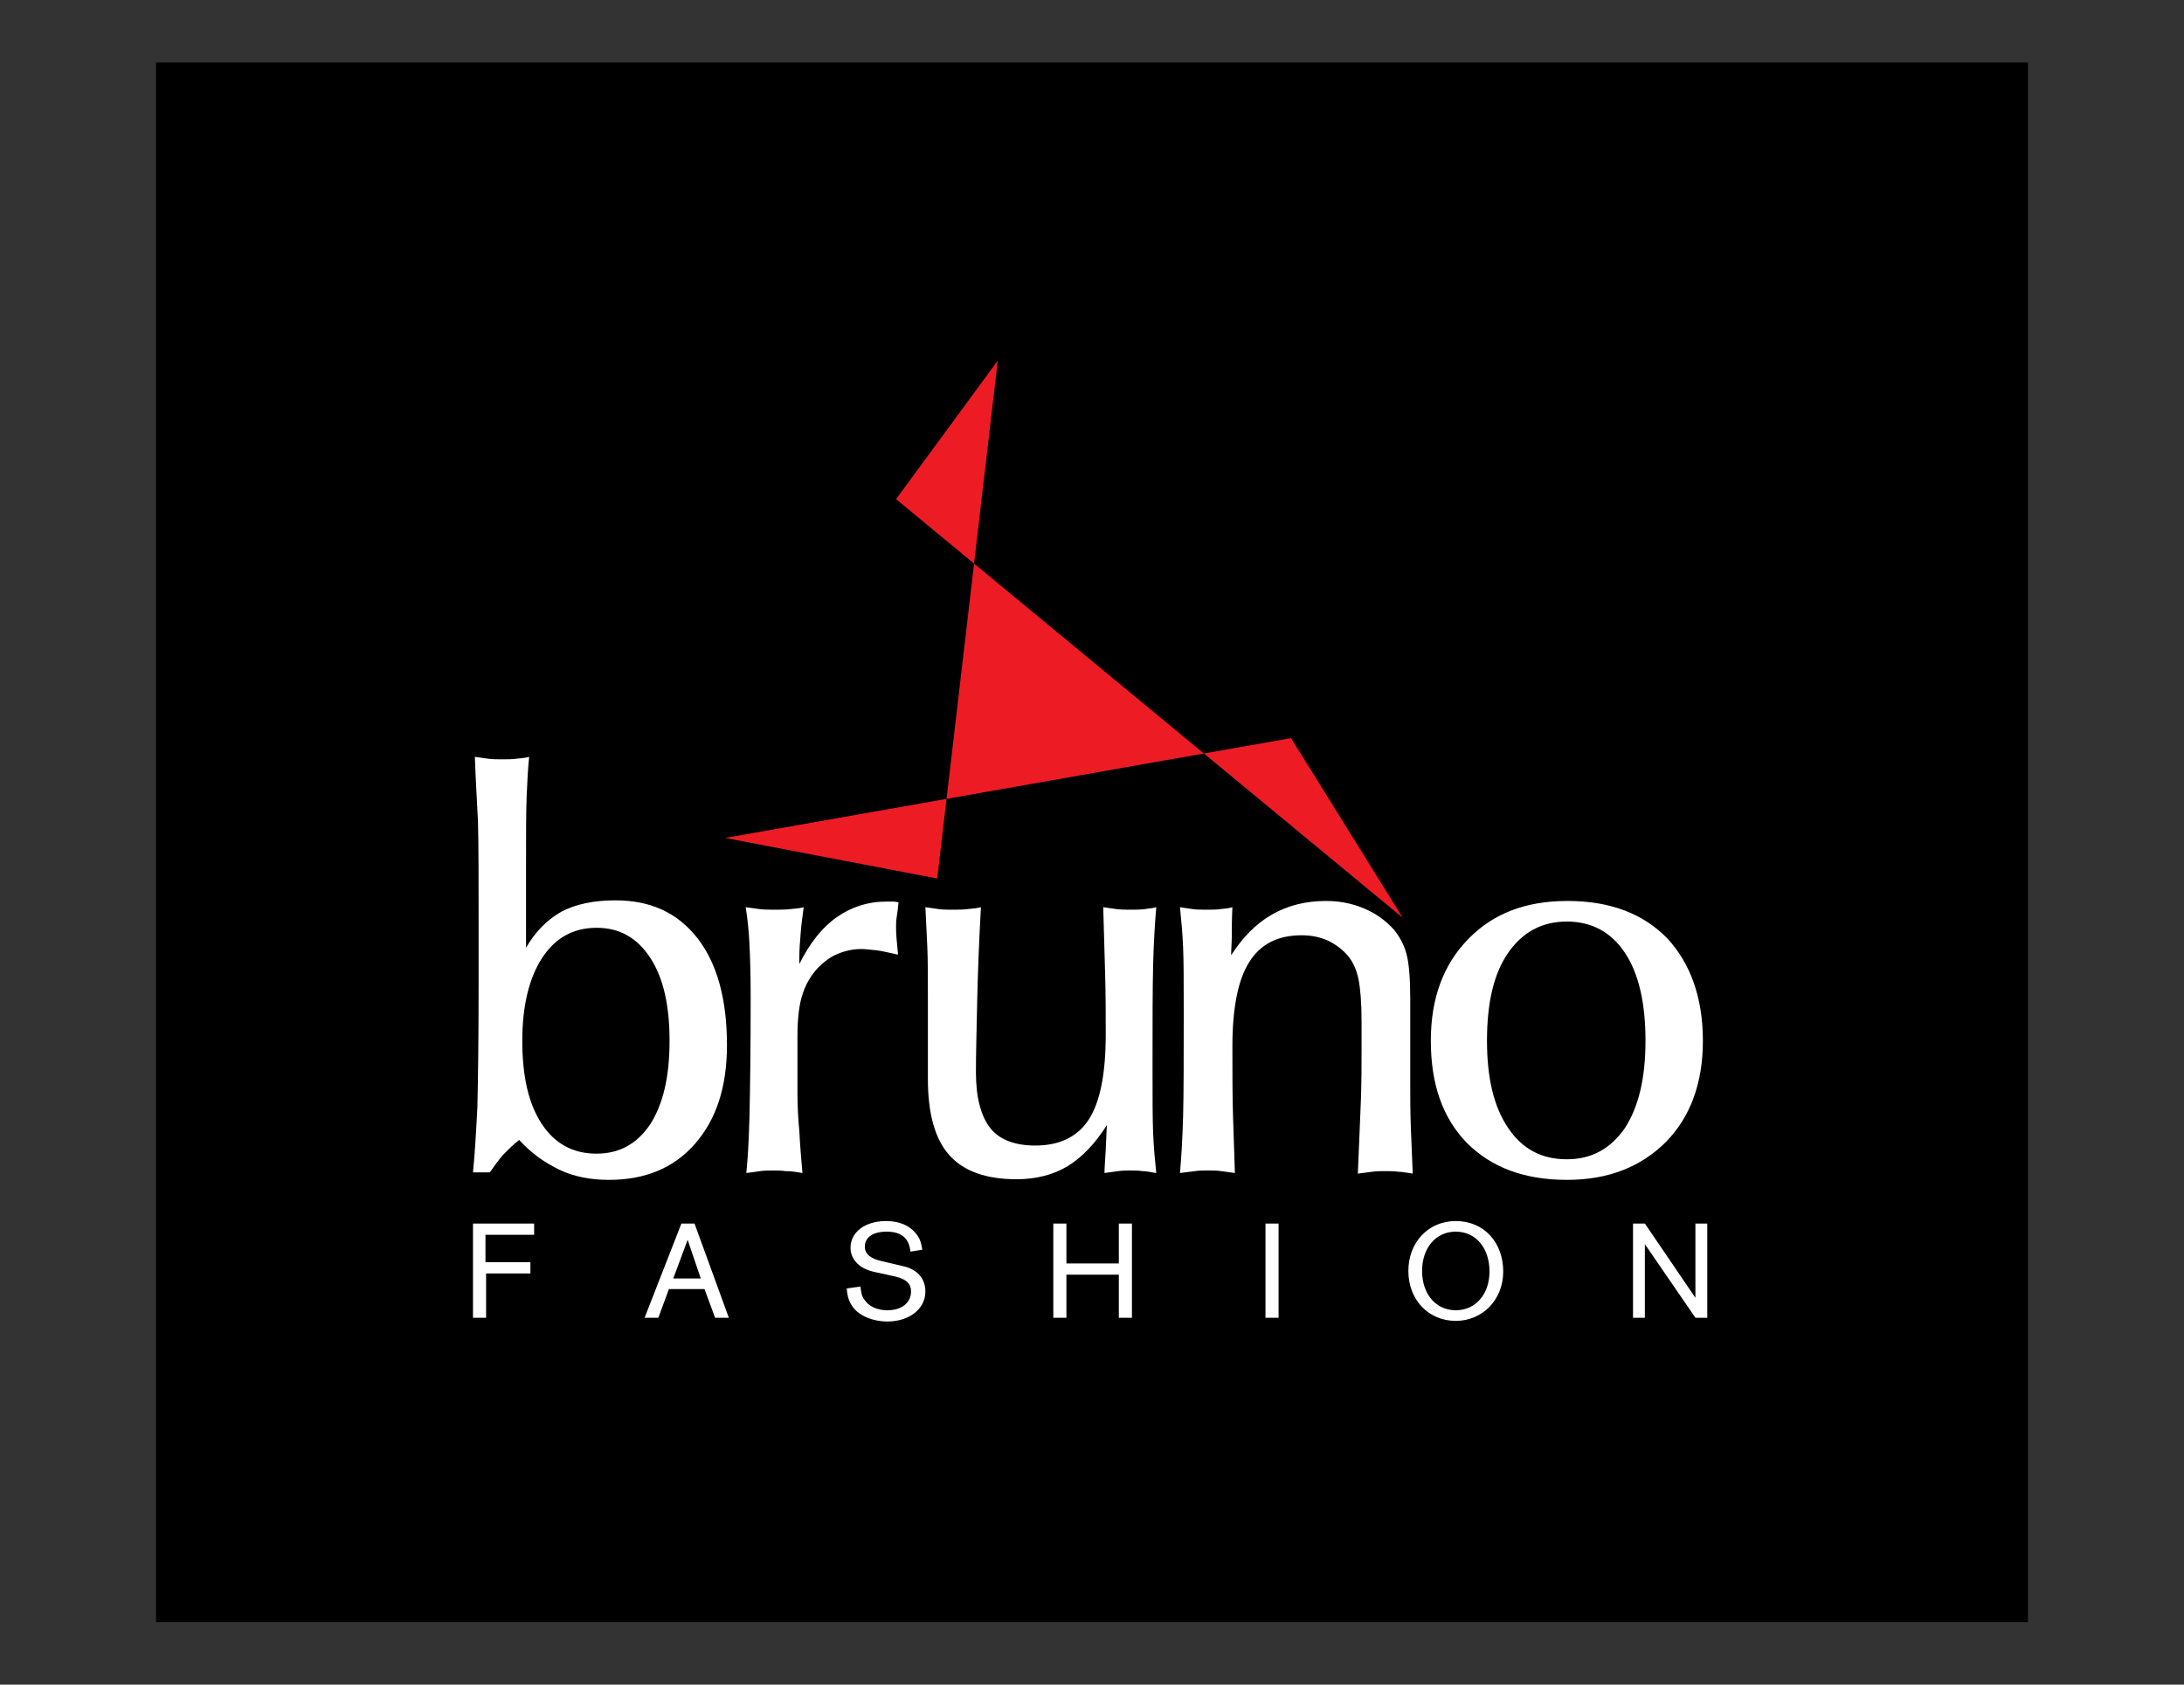
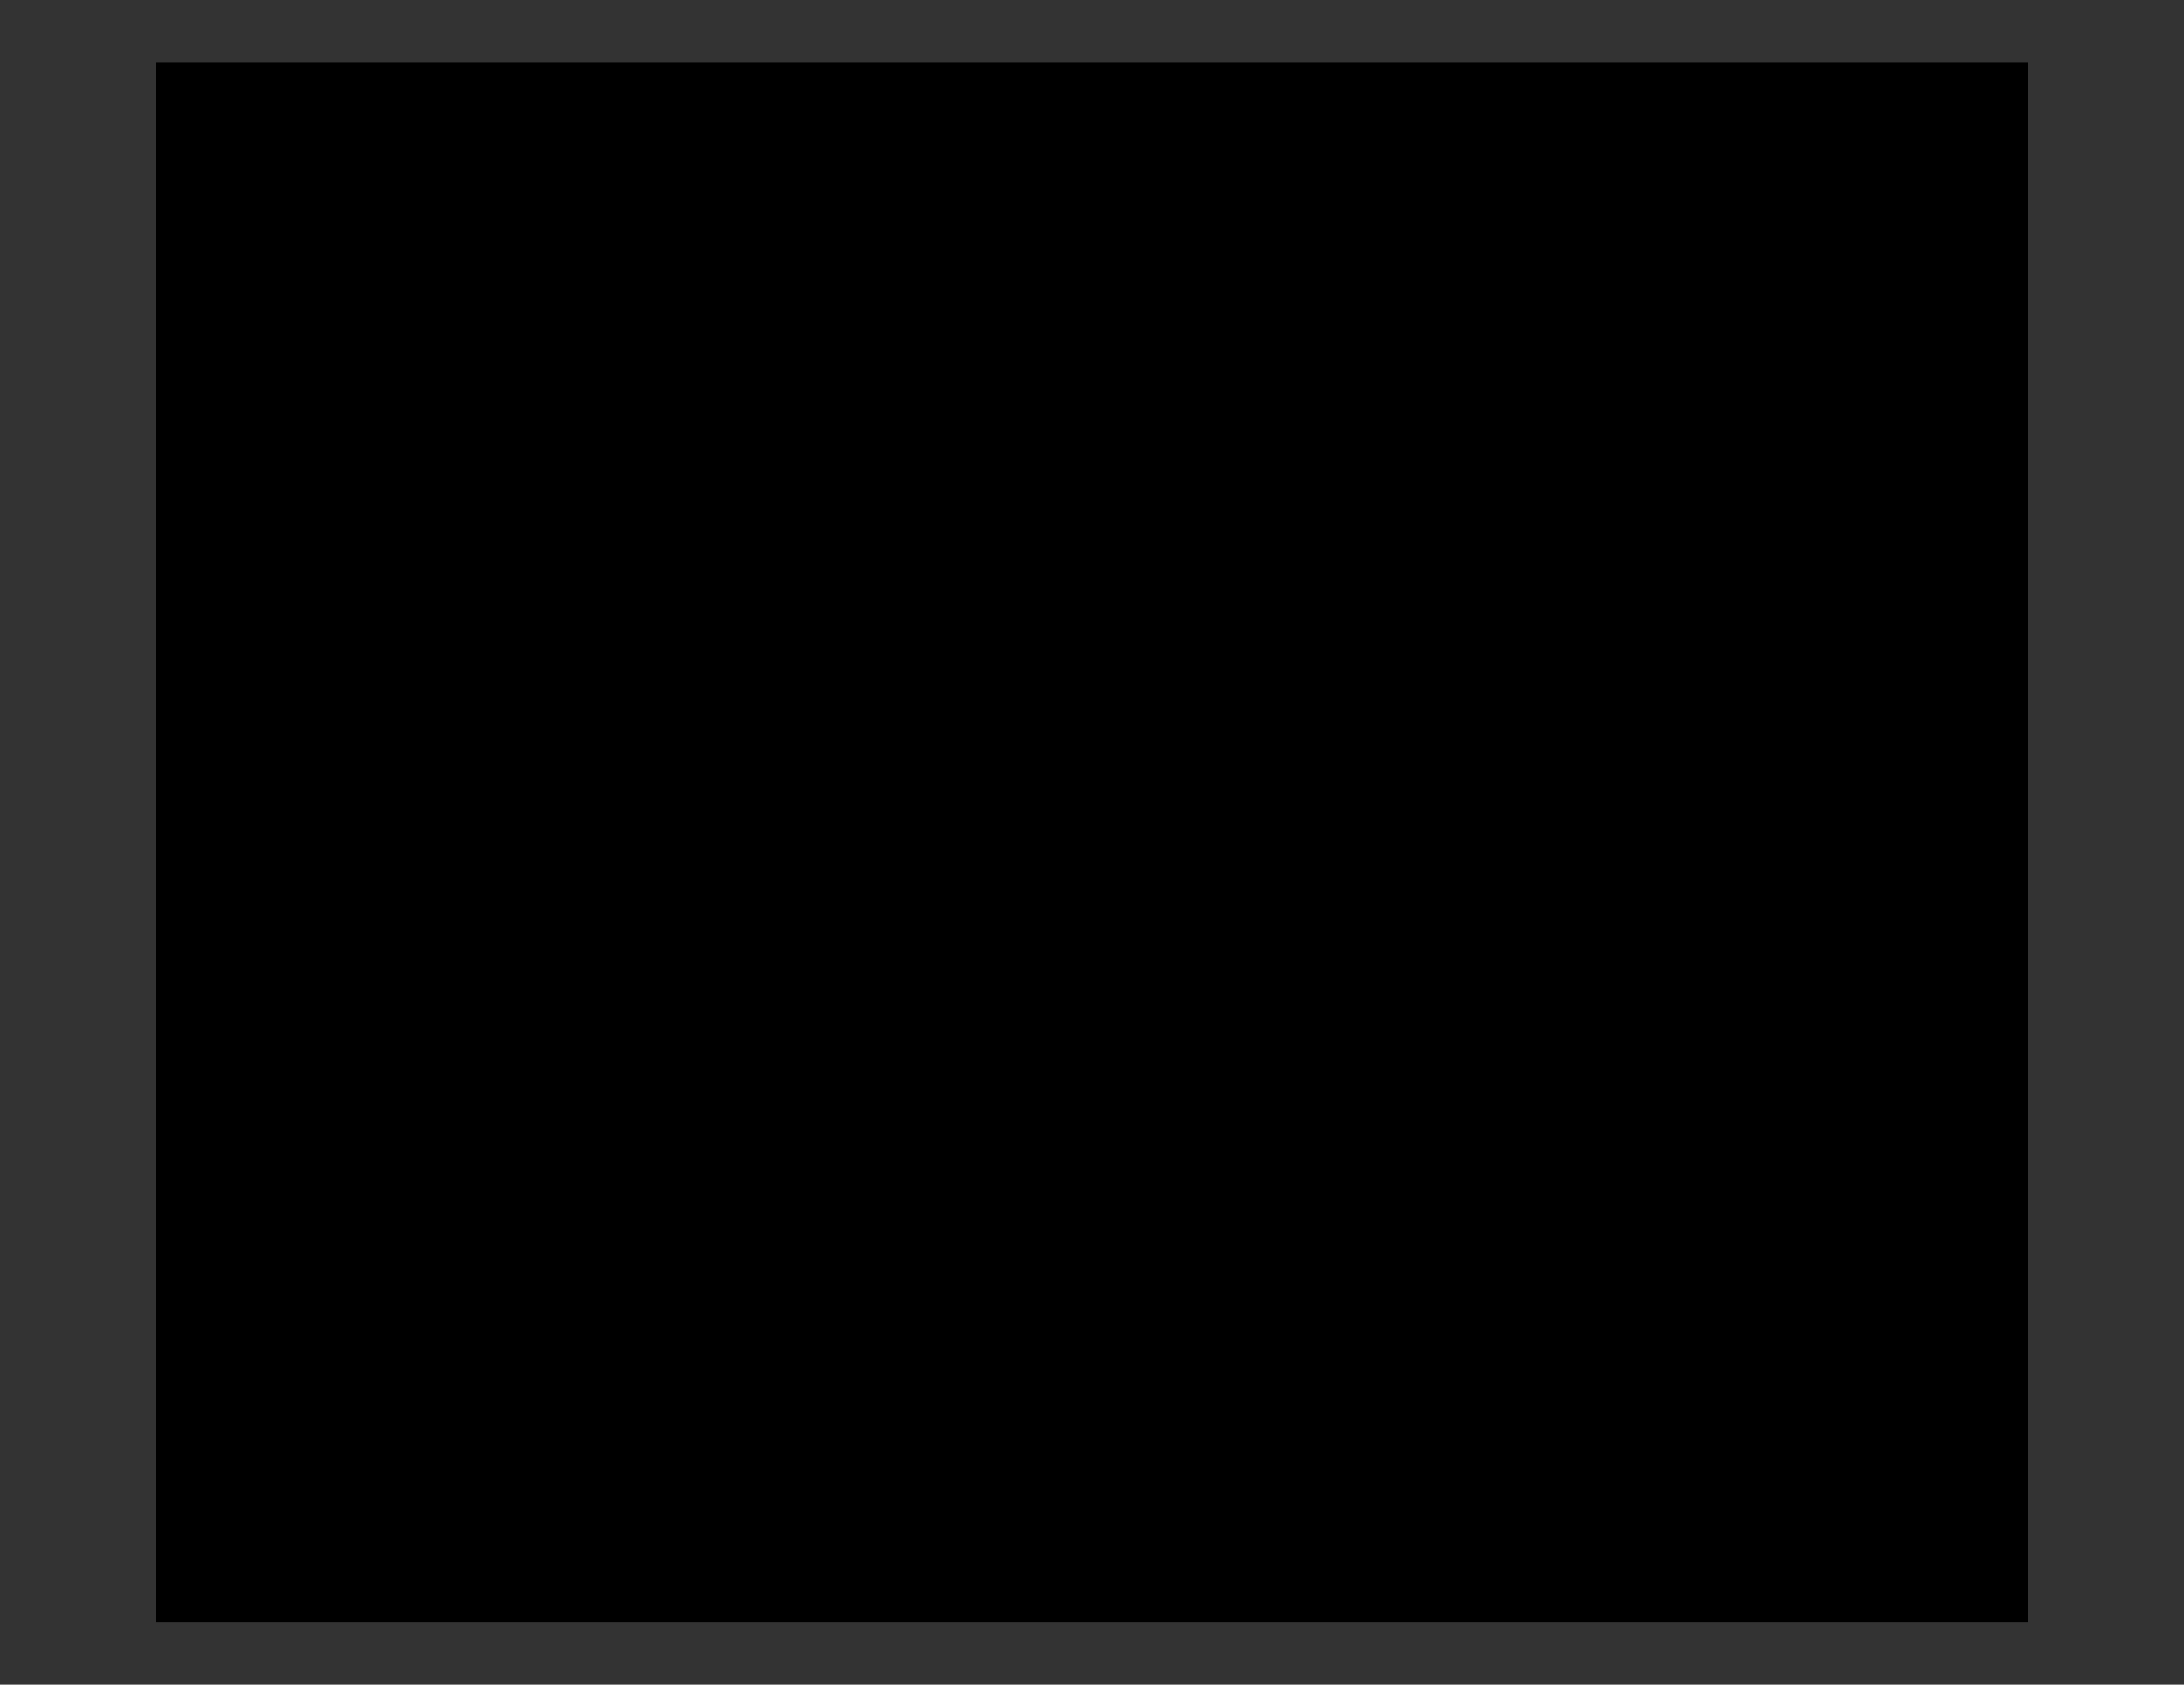
<svg xmlns="http://www.w3.org/2000/svg" version="1.1" id="brunofashion-logo" x="0px" y="0px" width="350" height="270" viewBox="0 0 350 270" enable-background="new 0 0 350 270" xml:space="preserve">
  <rect x="0" y="0" width="350" height="270" fill="#333333" stroke="none" />
  <rect x="25" y="10" width="300" height="250" />
-   <polyline fill-rule="evenodd" clip-rule="evenodd" fill="#ED1C24" points="150.2,140.8 116.2,134.3 206.9,118.3 224.8,147.1   143.6,80 159.9,57.8 150.2,140.8 " />
-   <path fill="#FFFFFF" d="M272.9,166.8c0,6.8-2,12.2-5.9,16.2c-4,4-9.2,6.1-15.9,6.1c-6.8,0-12.1-2-16-5.9c-3.9-4-5.8-9.4-5.8-16.4  c0-6.8,2-12.2,6-16.3c4-4.1,9.2-6.1,15.9-6.1c6.8,0,12.1,2,16,6C270.9,154.4,272.9,159.9,272.9,166.8 M263.7,166.8  c0-6.1-1.1-10.8-3.3-14.1c-2.2-3.3-5.3-5-9.3-5c-4,0-7.1,1.7-9.4,5c-2.3,3.3-3.4,8-3.4,14.1c0,6,1.1,10.6,3.4,14  c2.3,3.4,5.4,5,9.4,5c4,0,7-1.7,9.3-5C262.6,177.4,263.7,172.8,263.7,166.8z M189.1,188c0.2-2.3,0.4-5.4,0.5-9.1  c0.1-3.8,0.1-9.3,0.1-16.5c0-4.8,0-8.3-0.1-10.6c-0.1-2.3-0.3-4.4-0.5-6.4c0.6,0.1,1.3,0.2,2,0.3c0.7,0.1,1.5,0.1,2.3,0.1  c0.8,0,1.5,0,2.2-0.1c0.7-0.1,1.3-0.1,1.9-0.3c-0.1,2.1-0.1,3.6-0.1,4.7c0,1-0.1,2-0.1,3c1.8-2.8,3.9-5,6.5-6.5  c2.6-1.5,5.5-2.2,8.7-2.2c2.2,0,4.2,0.4,6.1,1.2c1.9,0.8,3.4,1.9,4.7,3.3c1,1.2,1.7,2.5,2.1,4c0.4,1.5,0.6,3.9,0.6,7.2v13.1  c0,2.6,0,5.1,0.1,7.6c0.1,2.4,0.2,4.9,0.3,7.3c-0.8-0.1-1.6-0.3-2.3-0.3c-0.7-0.1-1.4-0.1-2.1-0.1c-0.7,0-1.4,0-2.1,0.1  c-0.7,0.1-1.5,0.2-2.3,0.3c0.2-5,0.4-9.1,0.5-12c0.1-3,0.1-5.6,0.1-7.9v-4.5c0-3.1-0.2-5.3-0.5-6.8c-0.3-1.4-0.8-2.6-1.6-3.6  c-0.9-1.1-2-1.9-3.2-2.5c-1.3-0.6-2.7-0.9-4.3-0.9c-3.8,0-6.6,1.4-8.4,4.3c-1.8,2.8-2.7,7.4-2.7,13.5c0,4.2,0,8,0.1,11.2  c0.1,3.3,0.2,6.3,0.3,9.1c-0.8-0.1-1.5-0.2-2.2-0.3s-1.4-0.1-2.1-0.1c-0.7,0-1.4,0-2.1,0.1C190.7,187.8,189.9,187.9,189.1,188z   M185.3,145.4c-0.2,2.3-0.4,5.4-0.5,9.1c-0.1,3.8-0.1,9.3-0.1,16.5c0,4.8,0,8.4,0.1,10.7c0.1,2.3,0.3,4.4,0.5,6.3  c-0.8-0.1-1.5-0.3-2.2-0.3c-0.7-0.1-1.3-0.1-1.9-0.1c-0.7,0-1.3,0-2,0.1c-0.7,0.1-1.4,0.2-2.2,0.3c0-0.7,0.1-1.9,0.2-3.7  c0.1-1.7,0.1-3,0.2-4c-1.9,3-4,5.2-6.3,6.6c-2.3,1.4-5.1,2.1-8.2,2.1c-4.9,0-8.5-1.3-10.8-3.9c-2.3-2.6-3.4-6.7-3.4-12.2v-12.6  c0-3.7,0-6.6-0.1-8.7c-0.1-2.1-0.2-4.2-0.3-6.2c0.7,0.1,1.4,0.2,2.1,0.3c0.7,0.1,1.5,0.1,2.3,0.1c0.8,0,1.6,0,2.4-0.1  c0.7-0.1,1.4-0.1,2.1-0.3c-0.3,5.4-0.5,10.4-0.6,15.1c-0.1,4.6-0.2,8.4-0.2,11.4c0,4,0.8,7,2.3,8.9c1.5,1.9,4,2.8,7.2,2.8  c3.9,0,6.8-1.4,8.6-4.2c1.8-2.8,2.7-7.3,2.7-13.6c0-3.1,0-6.4-0.1-9.8c-0.1-3.4-0.2-6.9-0.3-10.6c0.7,0.1,1.3,0.2,2.1,0.3  c0.7,0.1,1.5,0.1,2.3,0.1c0.8,0,1.6,0,2.3-0.1C184,145.6,184.6,145.6,185.3,145.4z M119.6,188c0.2-1.9,0.4-4.8,0.5-8.8  c0.1-4,0.2-10.5,0.2-19.4c0-3.7-0.1-6.6-0.2-8.6c-0.1-2-0.3-4-0.6-5.8c0.7,0.1,1.5,0.2,2.2,0.3c0.8,0.1,1.6,0.1,2.5,0.1  c0.9,0,1.7,0,2.5-0.1c0.8-0.1,1.5-0.1,2.1-0.3c-0.2,1.5-0.4,2.9-0.5,4.3c-0.1,1.3-0.2,2.5-0.2,3.7v1.1c1.7-3.4,3.7-5.9,6-7.5  c2.3-1.6,4.9-2.5,7.9-2.5c0.5,0,1,0,1.2,0c0.3,0,0.5,0.1,0.8,0.1c-0.1,1-0.2,1.8-0.3,2.4c-0.1,0.6-0.1,1.2-0.1,1.7  c0,0.9,0.1,2.2,0.3,4.1l0,0.2c-1.4-0.3-2.6-0.6-3.5-0.7c-1-0.1-1.8-0.2-2.4-0.2c-1.3,0-2.6,0.3-3.8,0.8c-1.2,0.5-2.2,1.3-3.1,2.2  c-1.2,1.3-2,2.7-2.5,4.3c-0.5,1.5-0.8,3.7-0.8,6.6v9.3c0,1.9,0.1,3.9,0.3,6c0.1,2.1,0.3,4.4,0.5,6.7c-1.1-0.2-2-0.3-2.7-0.3  c-0.7-0.1-1.4-0.1-2-0.1c-0.7,0-1.4,0-2.1,0.1C121.2,187.8,120.4,187.9,119.6,188z M107.3,166.8c0-5.7-1-10.1-3.1-13.3  c-2.1-3.2-4.9-4.8-8.6-4.8c-3.7,0-6.6,1.6-8.7,4.8c-2.1,3.2-3.2,7.7-3.2,13.3c0,5.7,1,10.1,3.1,13.3c2.1,3.2,5,4.8,8.8,4.8  c3.7,0,6.5-1.6,8.6-4.7C106.3,176.9,107.3,172.5,107.3,166.8z M76.1,121.3c0.7,0.1,1.4,0.2,2.1,0.3c0.7,0.1,1.5,0.1,2.3,0.1  c0.8,0,1.6,0,2.3-0.1c0.7-0.1,1.4-0.1,2-0.3c-0.2,1.9-0.3,4-0.4,6.3c-0.1,2.4-0.1,6.1-0.1,11.3v13c1.5-2.6,3.4-4.5,5.7-5.8  c2.3-1.2,5.2-1.8,8.6-1.8c5.7,0,10,2,13.2,6.1c3.1,4,4.7,9.7,4.7,17.1c0,6.7-1.7,11.9-5.1,15.8c-3.4,3.9-8,5.8-13.8,5.8  c-2.9,0-5.6-0.5-7.9-1.6c-2.3-1.1-4.5-2.6-6.5-4.8c-0.9,0.7-1.7,1.5-2.5,2.3c-0.8,0.9-1.5,1.9-2.2,2.9h-2.7c0.3-3,0.5-6.5,0.7-10.4  c0.1-4,0.2-10.6,0.2-19.9v-9.8c0-6.7,0-12-0.1-16.1C76.4,127.8,76.2,124.3,76.1,121.3z M273.6,196.1h-1.9V208l-8.1-11.9h-1.9v15.1  h1.9v-11.8l8.1,11.8h1.9V196.1 M233.3,197.4c3.2,0,5.4,2.6,5.4,6.4c0,3.6-2.2,6.2-5.4,6.2c-3.2,0-5.4-2.6-5.4-6.3  C227.9,200,230.1,197.4,233.3,197.4z M233.3,195.7c-4.4,0-7.6,3.4-7.6,8s3.2,8,7.6,8c4.3,0,7.6-3.4,7.6-7.9  C240.9,199.1,237.8,195.7,233.3,195.7z M204.9,196.1h-2.1v15.1h2.1V196.1z M179.3,204.3v6.9h2.1v-15.1h-2.1v6.4h-8.4v-6.4h-2.1v15.1  h2.1v-6.9H179.3z M147.8,200.3c-0.2-1.4-0.5-2-1.1-2.7c-1-1.2-2.6-1.9-4.7-1.9c-3.4,0-5.7,1.8-5.7,4.3c0,1.1,0.5,2,1.3,2.7  c0.7,0.6,1.6,1,3.2,1.3l2.7,0.6c1.7,0.4,2.5,1.1,2.5,2.4c0,1.8-1.5,3-3.8,3c-1.6,0-2.9-0.6-3.6-1.6c-0.5-0.6-0.6-1.2-0.7-2.2  l-2.2,0.3c0.1,1.4,0.4,2.2,1,3c1,1.4,3.2,2.3,5.5,2.3c3.5,0,6.1-2,6.1-4.8c0-2.1-1.3-3.6-3.7-4.1l-3.4-0.8c-1.7-0.4-2.6-1.1-2.6-2.3  c0-1.5,1.3-2.4,3.5-2.4c2.4,0,3.6,1.1,3.8,3.2L147.8,200.3z M112.3,204.9h-4.4l2.3-6.2L112.3,204.9z M112.9,206.6l1.7,4.6h2.2  l-5.5-15.1h-2.1l-5.9,15.1h2.2l1.7-4.6H112.9z M85.6,196.1h-9.8v15.1h2.1v-7.1H85v-1.8h-7.2v-4.4h7.8V196.1z" />
</svg>